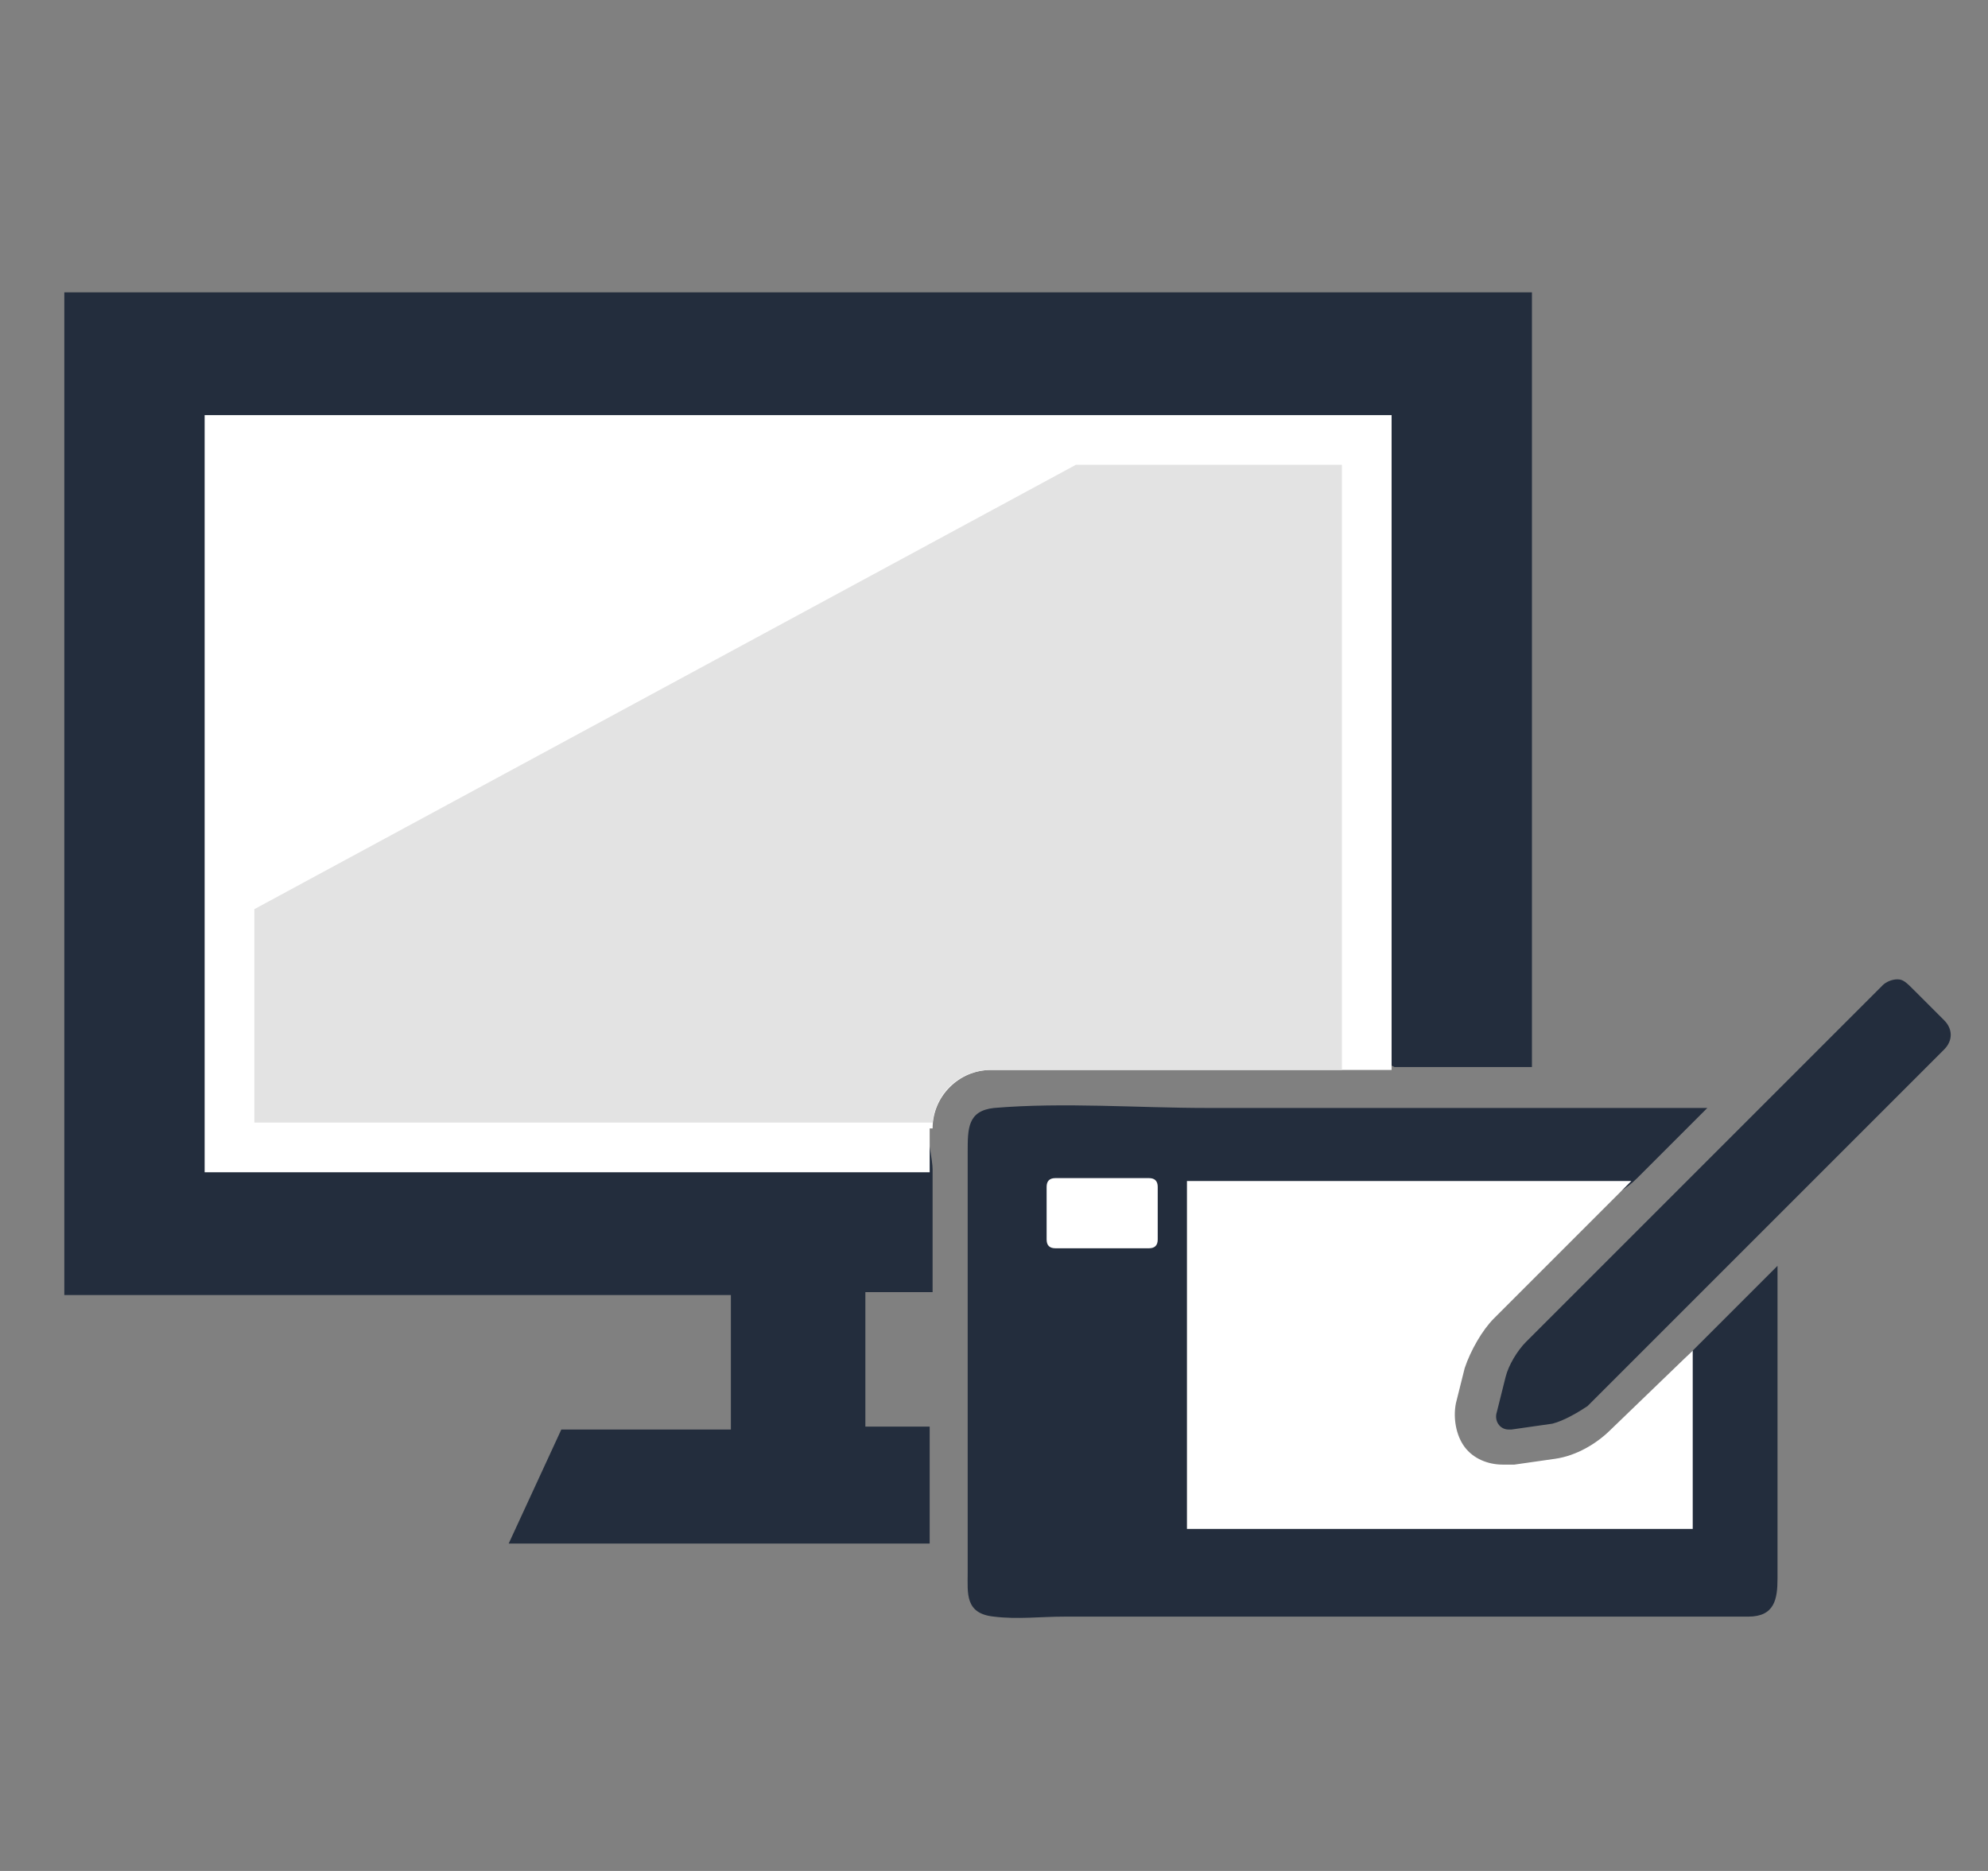
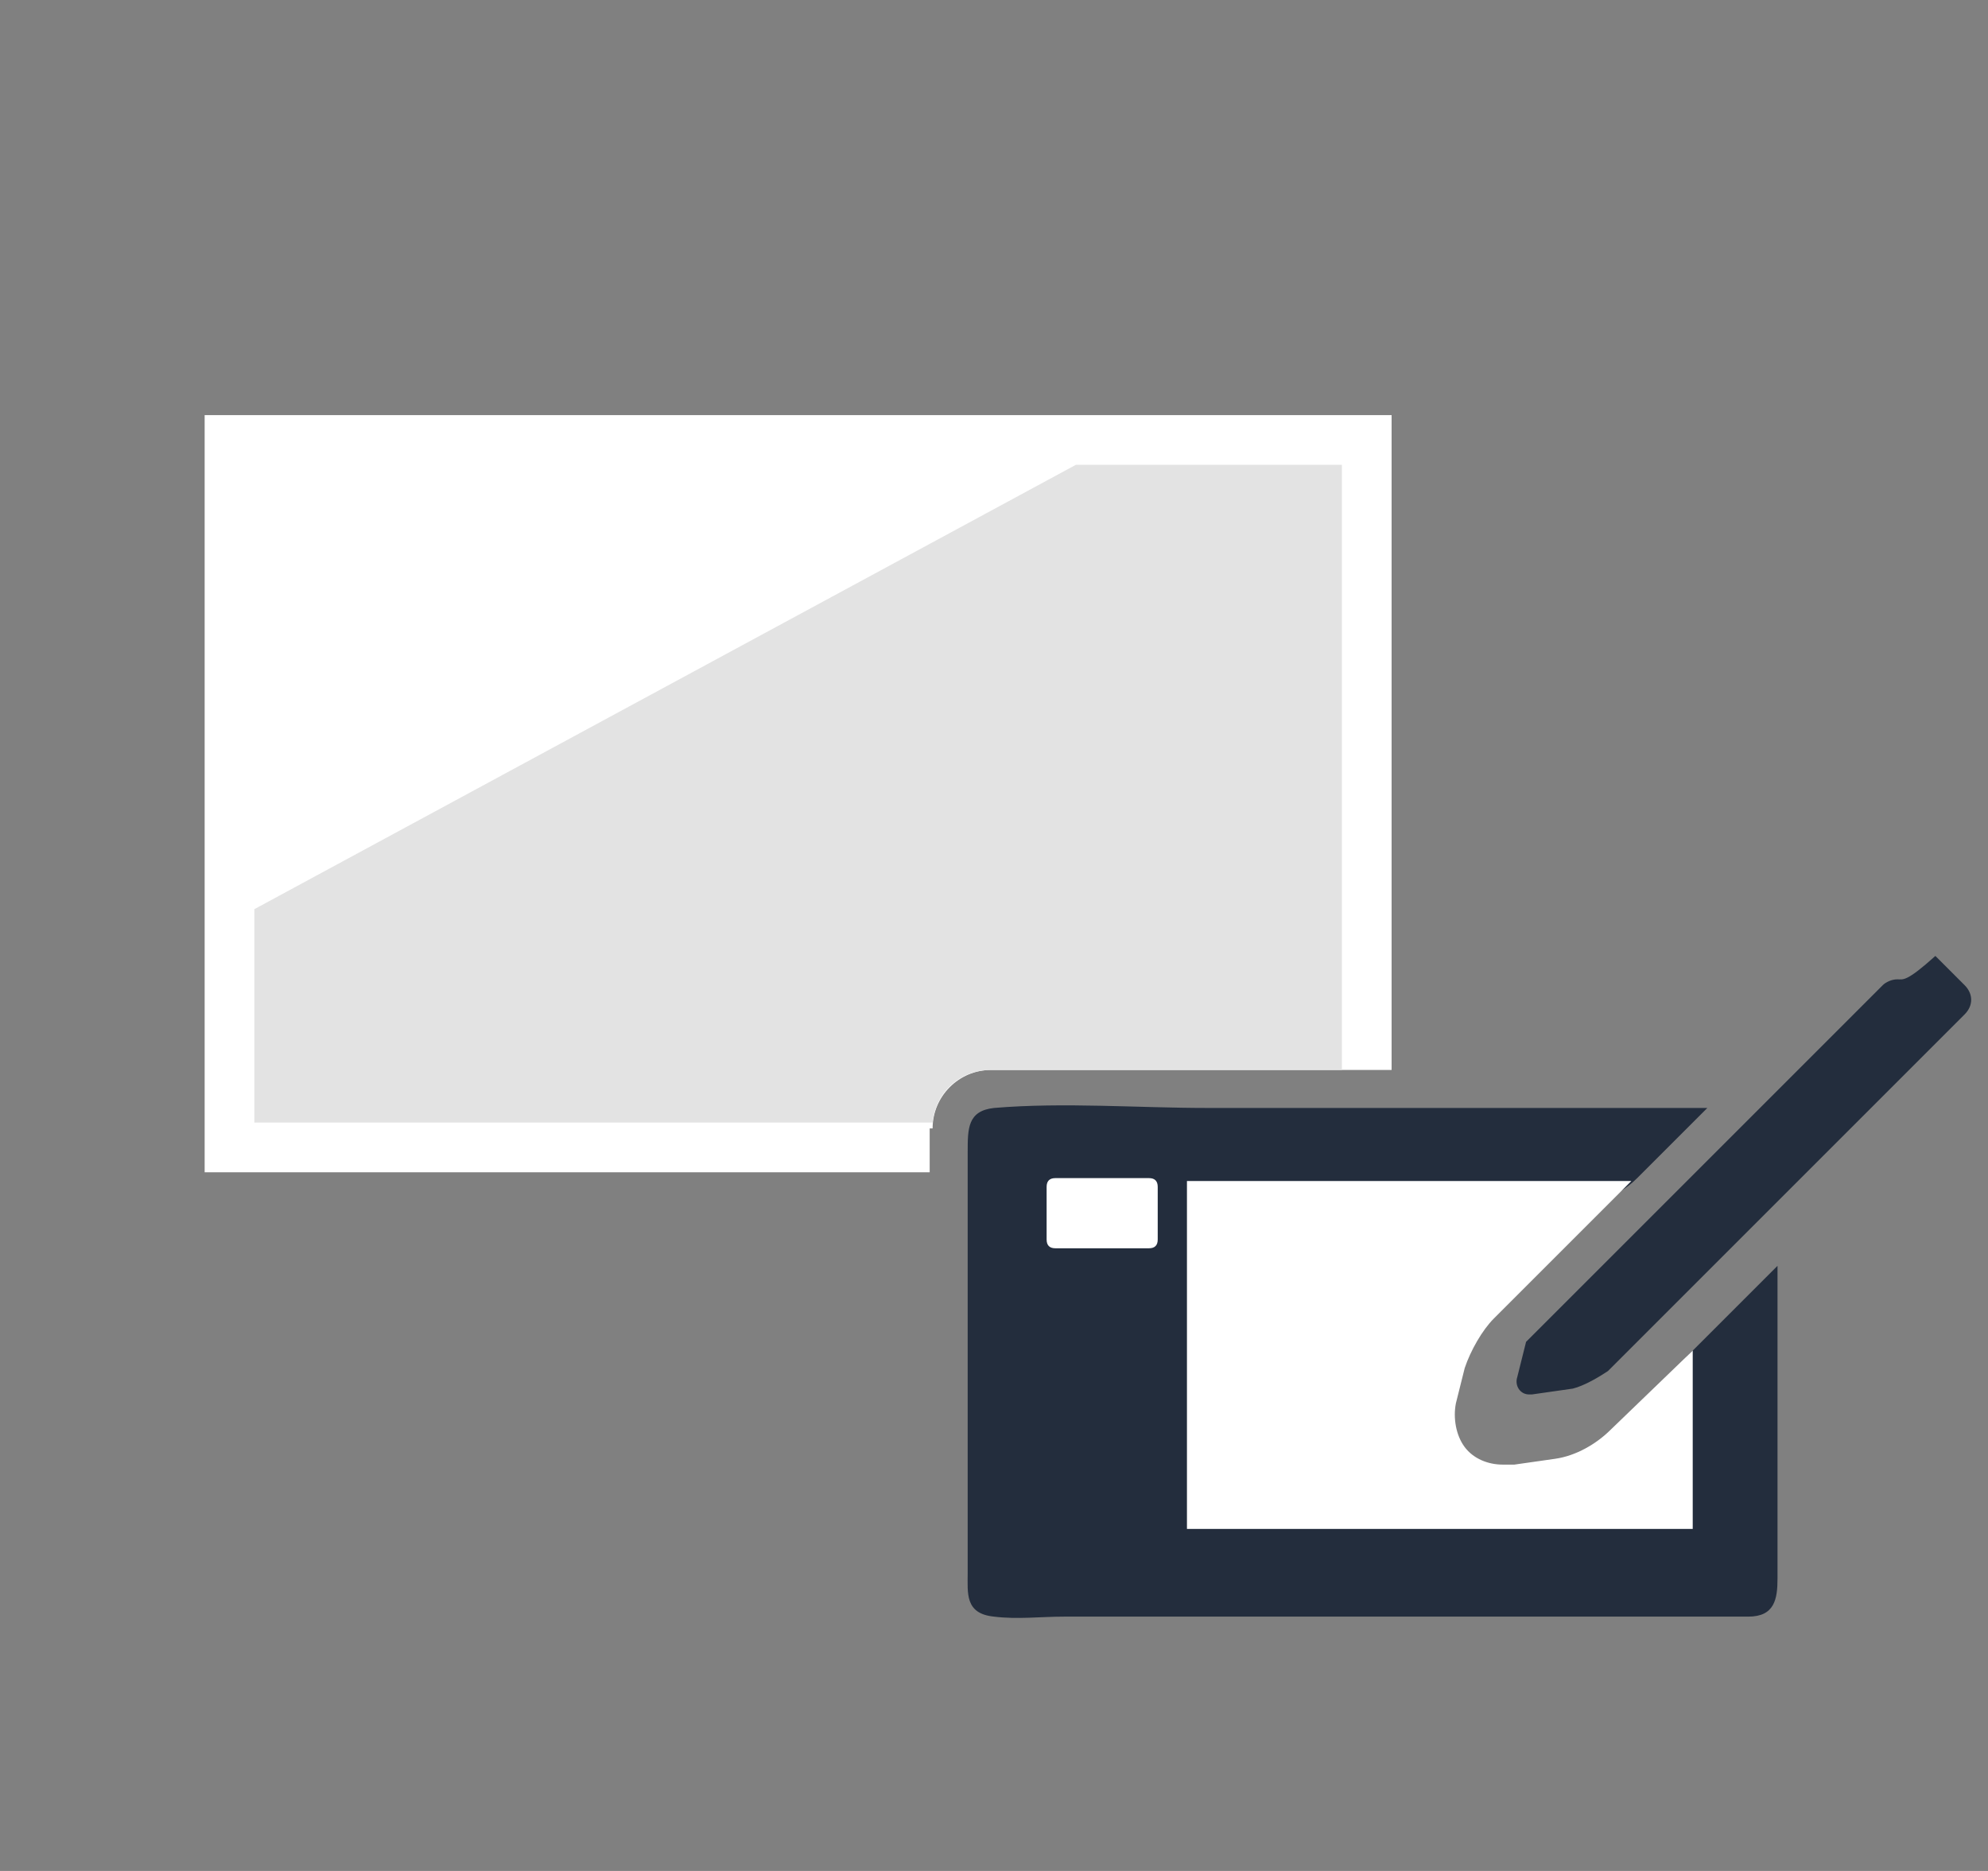
<svg xmlns="http://www.w3.org/2000/svg" version="1.1" id="レイヤー_1" x="0px" y="0px" viewBox="0 0 68 64" style="enable-background:new 0 0 68 64;" xml:space="preserve">
  <rect x="0" y="0" width="68" height="64" fill="#808080" stroke="none" />
  <style type="text/css">
	.st0{fill:#232D3D;}
	.st1{fill:#FFFFFF;}
	.st2{fill:#E3E3E3;}
	.st3{fill:#006636;}
	.st4{fill:#F3F5F4;}
	.st5{fill:#F1F1F1;}
	.st6{fill:#F4F6F5;}
	.st7{clip-path:url(#SVGID_1_);fill:#323D46;}
	.st8{clip-path:url(#SVGID_2_);fill:#323D46;}
	.st9{clip-path:url(#SVGID_3_);fill:#323D46;}
	.st10{clip-path:url(#SVGID_4_);fill:#323D46;}
	.st11{clip-path:url(#SVGID_5_);fill:#323D46;}
	.st12{clip-path:url(#SVGID_6_);fill:#323D46;}
	.st13{clip-path:url(#SVGID_7_);fill:#323D46;}
	.st14{clip-path:url(#SVGID_8_);fill:#323D46;}
	.st15{clip-path:url(#SVGID_9_);fill:#323D46;}
	.st16{clip-path:url(#SVGID_10_);fill:#323D46;}
	.st17{clip-path:url(#SVGID_11_);fill:#323D46;}
	.st18{fill:#EDB018;}
	.st19{fill-rule:evenodd;clip-rule:evenodd;fill:#201614;}
	.st20{fill-rule:evenodd;clip-rule:evenodd;fill:#EDB018;}
	.st21{fill:#65B37B;}
	.st22{fill:none;}
	.st23{fill:none;stroke:#232D3D;stroke-width:0;stroke-linecap:round;stroke-linejoin:round;}
	.st24{fill:none;stroke:#040000;stroke-width:1.7;stroke-miterlimit:10;}
	.st25{fill:none;stroke:#FFFFFF;stroke-width:1.5;stroke-linecap:round;stroke-miterlimit:10;}
	.st26{fill:none;stroke:#040000;stroke-width:2;stroke-linecap:round;stroke-miterlimit:10;}
	.st27{fill:#FFFFFF;stroke:#232D3D;stroke-width:0.7;stroke-miterlimit:10;}
	.st28{fill:#5CB97D;}
	.st29{fill:#FFFFFF;stroke:#232D3D;stroke-width:0.898;stroke-miterlimit:10;}
	.st30{fill:#E6211A;}
	.st31{fill:none;stroke:#FFFFFF;stroke-width:0;stroke-linecap:round;stroke-linejoin:round;}
	.st32{fill:none;stroke:#232D3D;stroke-width:3.221;stroke-miterlimit:10;}
	.st33{fill:#040000;}
	.st34{fill:none;stroke:#5CB97D;stroke-width:1.977;stroke-miterlimit:10;}
	.st35{fill:none;stroke:#5CB97D;stroke-width:1.977;stroke-miterlimit:10;stroke-dasharray:1.988,1.988,1.988,1.988;}
	
		.st36{fill:none;stroke:#5CB97D;stroke-width:1.977;stroke-miterlimit:10;stroke-dasharray:1.988,1.988,1.988,1.988,1.988,1.988;}
	.st37{fill:none;stroke:#5CB97D;stroke-width:1.977;stroke-miterlimit:10;stroke-dasharray:1.809,1.809,1.809,1.809;}
	
		.st38{fill:none;stroke:#5CB97D;stroke-width:1.977;stroke-miterlimit:10;stroke-dasharray:1.809,1.809,1.809,1.809,1.809,1.809;}
</style>
  <g>
-     <path class="st0" d="M31.9,48.8h-2.3v-4.6h2.3v-4.2c0-1.1-2.6-11.8-1.5-11.8l17.3,8.3h4.7V10H2.2v34.3H25v4.6h-5.8l-1.8,3.9H25h2.2   h0.1h2.2h2.3V48.8z" />
    <path class="st1" d="M31.9,38.6c0-1.1,0.9-2,2-2h13.7V14.2H7v25.9h24.8V38.6z" />
    <path class="st2" d="M33.9,36.6h12V36V15.9h-9.1L8.7,31.1V36v2.4h23.2C32,37.4,32.8,36.6,33.9,36.6z" />
    <path class="st0" d="M55.3,50.7c-0.8,0.1-5.3,1.4-6,1.1c-1.1-0.6-5.7-4.3-5.4-5.3c0.4-1.4,5.6-2.8,6.6-3.8c1.5-1.5,4-0.9,5.5-2.4   c0.5-0.5,1.8-1.8,2.4-2.4c-5.7,0-11.4,0-17.1,0c-2.4,0-4.9-0.2-7.3,0c-0.9,0.1-0.9,0.7-0.9,1.5c0,1.4,0,2.8,0,4.3   c0,3.4,0,6.7,0,10.1c0,0.7-0.1,1.4,0.9,1.5c0.8,0.1,1.6,0,2.4,0c6.9,0,13.7,0,20.6,0c0.9,0,1.8,0,2.8,0c0.9,0,1-0.6,1-1.3   c0-3.3,0-6.5,0-9.8c0-0.3,0-0.6,0-0.9c-1.1,1.1-1.9,1.9-3,3C56.7,47.3,57.1,50.4,55.3,50.7z" />
-     <path class="st0" d="M64.9,33.5c-0.2,0-0.4,0.1-0.5,0.2L52.2,45.9c-0.3,0.3-0.6,0.8-0.7,1.2l-0.3,1.2c-0.1,0.3,0.1,0.6,0.4,0.6   c0,0,0.1,0,0.1,0l1.4-0.2c0.4-0.1,0.9-0.4,1.2-0.6l12.2-12.2c0.3-0.3,0.3-0.7,0-1l-1-1C65.2,33.6,65.1,33.5,64.9,33.5z" />
+     <path class="st0" d="M64.9,33.5c-0.2,0-0.4,0.1-0.5,0.2L52.2,45.9l-0.3,1.2c-0.1,0.3,0.1,0.6,0.4,0.6   c0,0,0.1,0,0.1,0l1.4-0.2c0.4-0.1,0.9-0.4,1.2-0.6l12.2-12.2c0.3-0.3,0.3-0.7,0-1l-1-1C65.2,33.6,65.1,33.5,64.9,33.5z" />
    <path class="st1" d="M55.1,48.9c-0.5,0.5-1.2,0.9-1.9,1l-1.4,0.2c-0.1,0-0.2,0-0.4,0c-0.5,0-1-0.2-1.3-0.6c-0.3-0.4-0.4-1-0.3-1.5   l0.3-1.2c0.2-0.6,0.6-1.3,1-1.7l4.7-4.7H40.6v11.9h17.3v-6.1L55.1,48.9z" />
    <path class="st1" d="M36.1,40.3c-0.2,0-0.3,0.1-0.3,0.3v1.8c0,0.2,0.1,0.3,0.3,0.3h3.2c0.2,0,0.3-0.1,0.3-0.3v-1.8   c0-0.2-0.1-0.3-0.3-0.3H36.1z" />
  </g>
</svg>